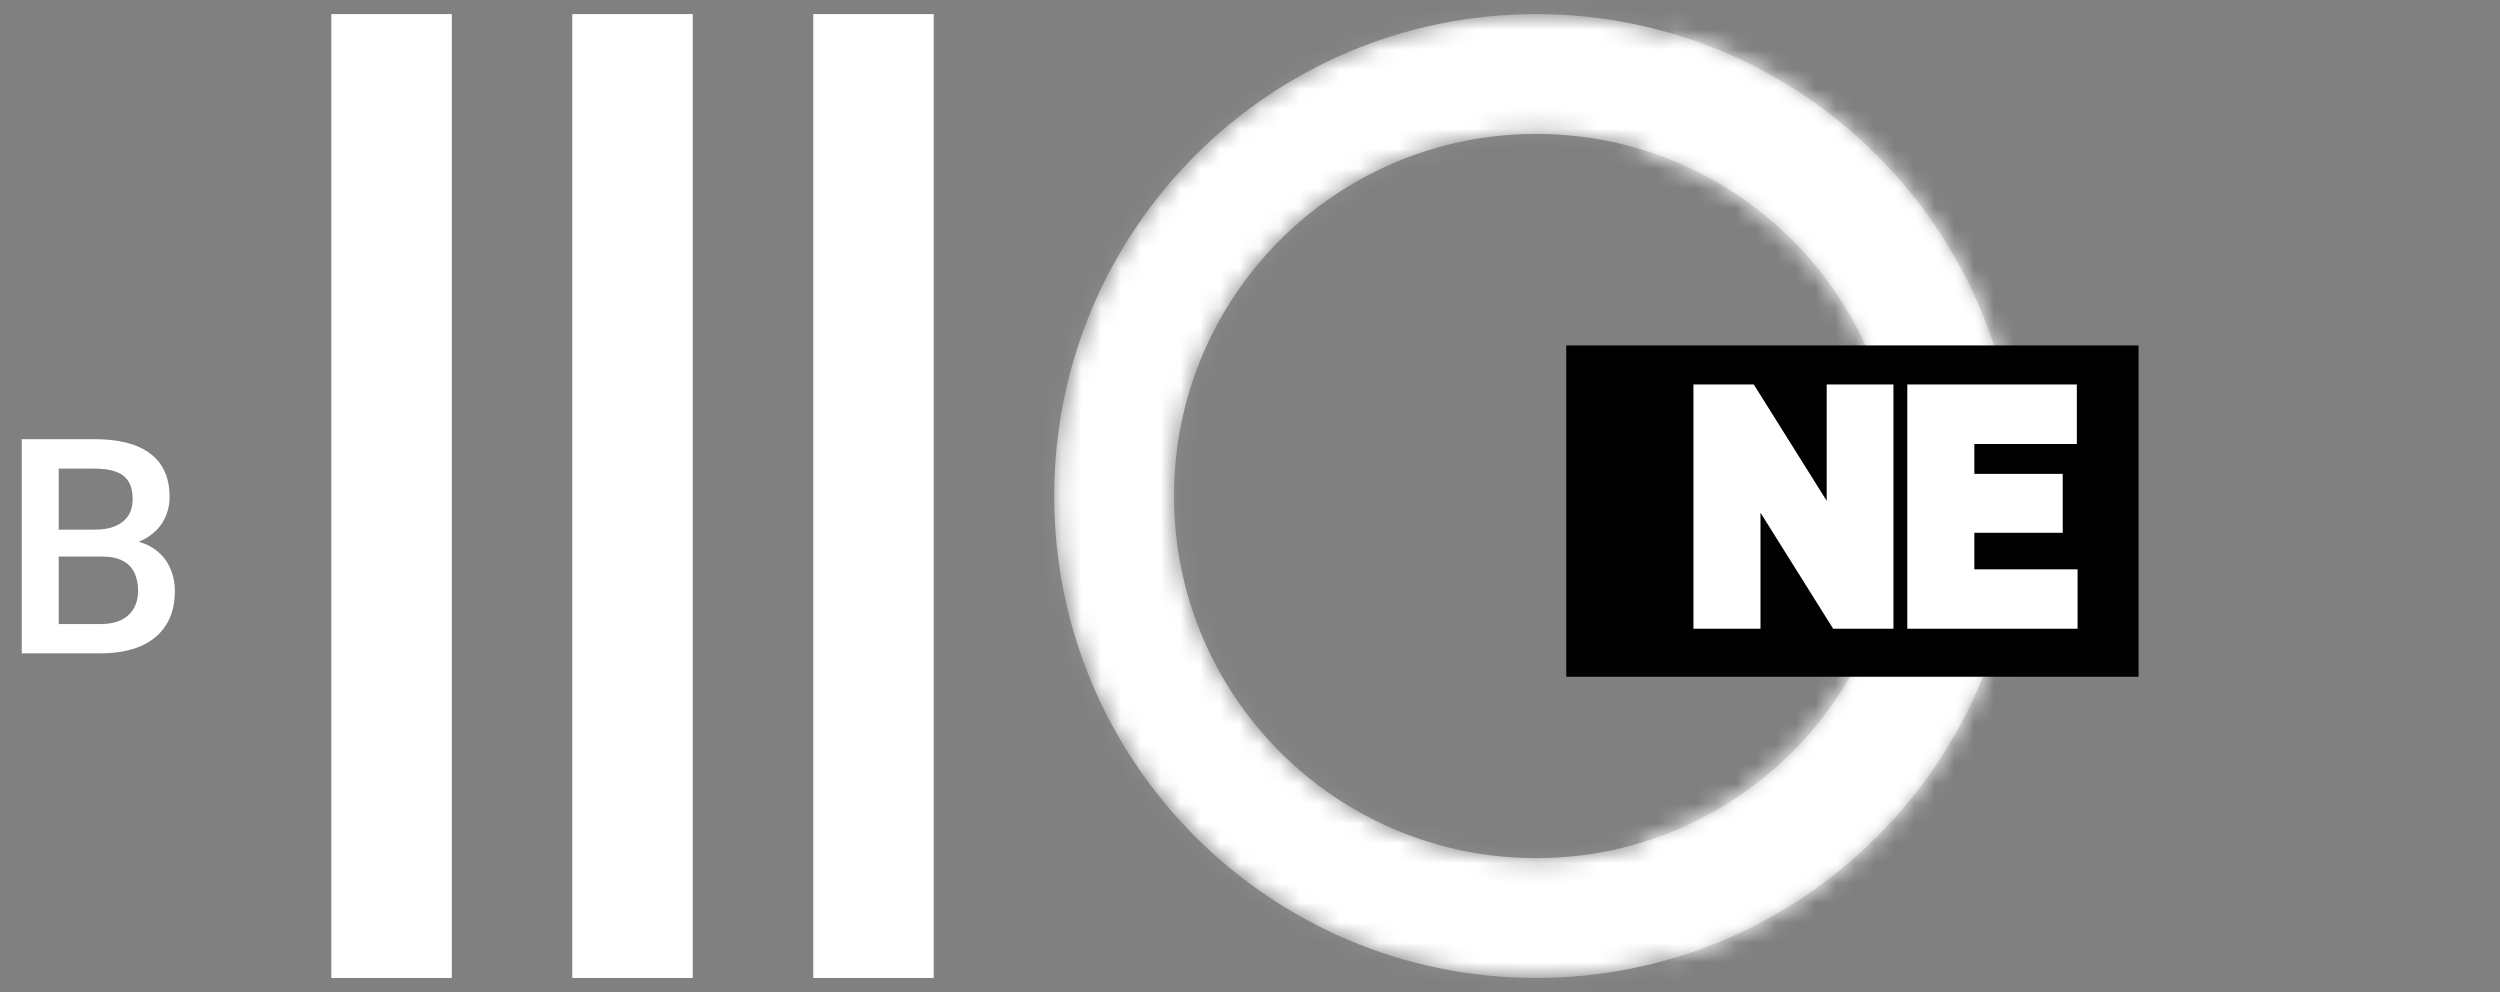
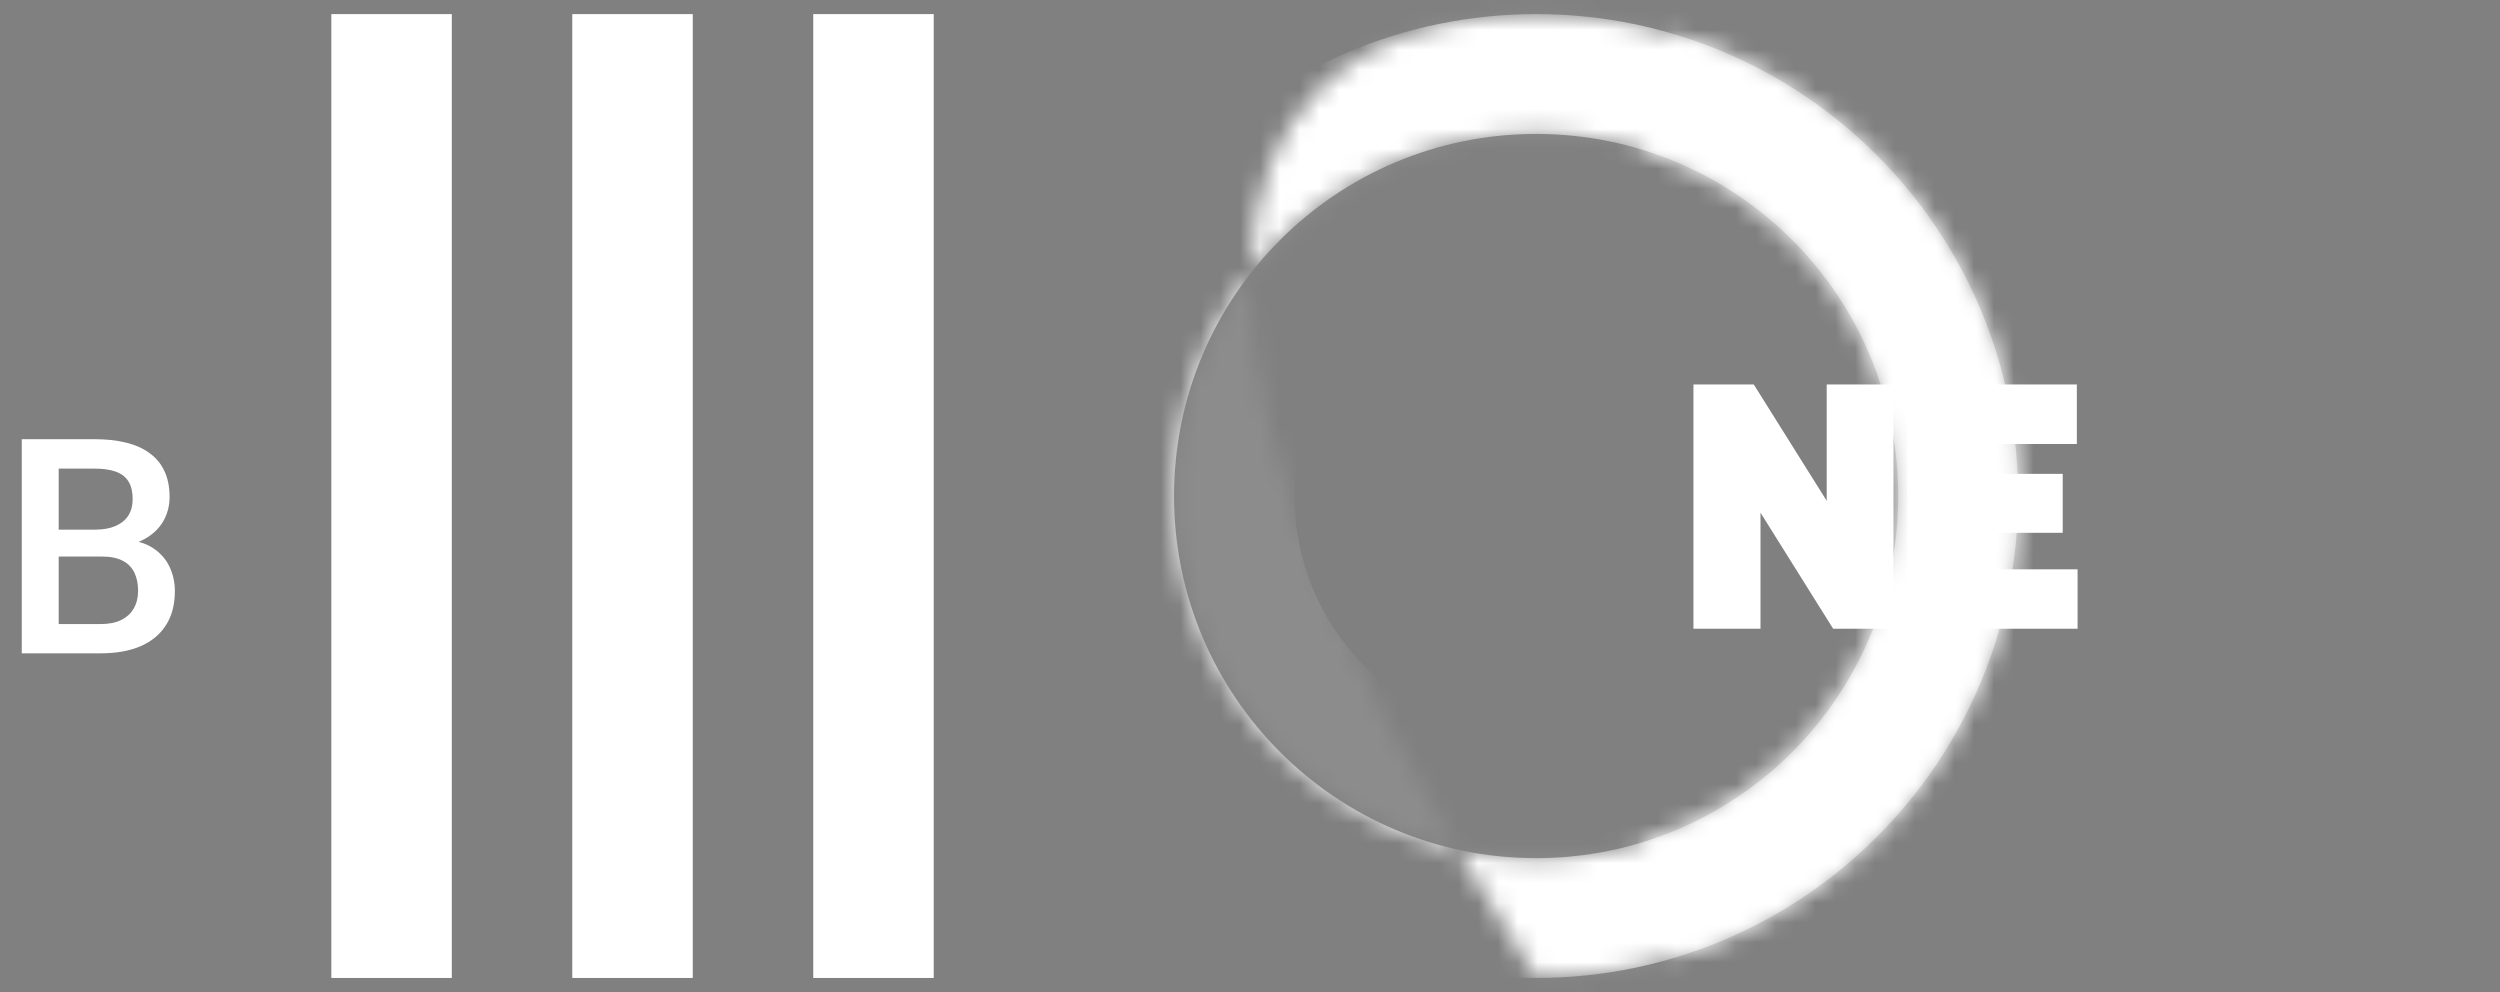
<svg xmlns="http://www.w3.org/2000/svg" width="126" height="50" viewBox="0 0 126 50" fill="none">
  <rect x="0" y="0" width="126" height="50" fill="#808080" stroke="none" />
  <rect x="16.699" y="49.289" width="48.578" height="6.072" transform="rotate(-90 16.699 49.289)" fill="white" />
  <rect x="28.843" y="49.289" width="48.578" height="6.072" transform="rotate(-90 28.843 49.289)" fill="white" />
  <rect x="40.988" y="49.289" width="48.578" height="6.072" transform="rotate(-90 40.988 49.289)" fill="white" />
  <mask id="path-4-inside-1_5911_233069" fill="white">
-     <path d="M77.421 0.711C90.836 0.711 101.711 11.585 101.711 25C101.711 38.414 90.836 49.289 77.421 49.289C64.007 49.289 53.132 38.414 53.132 25C53.132 11.585 64.007 0.711 77.421 0.711ZM77.421 43.25C87.501 43.25 95.672 35.079 95.672 25C95.672 14.921 87.501 6.75 77.421 6.75C67.342 6.75 59.171 14.921 59.171 25C59.171 35.079 67.342 43.25 77.421 43.25Z" />
+     <path d="M77.421 0.711C90.836 0.711 101.711 11.585 101.711 25C101.711 38.414 90.836 49.289 77.421 49.289C53.132 11.585 64.007 0.711 77.421 0.711ZM77.421 43.25C87.501 43.25 95.672 35.079 95.672 25C95.672 14.921 87.501 6.75 77.421 6.75C67.342 6.75 59.171 14.921 59.171 25C59.171 35.079 67.342 43.25 77.421 43.25Z" />
  </mask>
  <path d="M77.421 0.711C90.836 0.711 101.711 11.585 101.711 25C101.711 38.414 90.836 49.289 77.421 49.289C64.007 49.289 53.132 38.414 53.132 25C53.132 11.585 64.007 0.711 77.421 0.711ZM77.421 43.25C87.501 43.25 95.672 35.079 95.672 25C95.672 14.921 87.501 6.75 77.421 6.75C67.342 6.75 59.171 14.921 59.171 25C59.171 35.079 67.342 43.25 77.421 43.25Z" fill="white" stroke="white" stroke-opacity="0.1" stroke-width="12.145" mask="url(#path-4-inside-1_5911_233069)" />
  <mask id="path-5-inside-2_5911_233069" fill="white">
    <path d="M84.367 1.725C89.371 3.218 93.761 6.285 96.885 10.47C100.01 14.655 101.702 19.735 101.711 24.958C101.72 30.18 100.045 35.267 96.936 39.462C93.826 43.658 89.447 46.74 84.448 48.251L82.701 42.47C86.457 41.335 89.747 39.019 92.084 35.867C94.42 32.714 95.678 28.892 95.672 24.968C95.665 21.044 94.394 17.227 92.046 14.082C89.699 10.938 86.4 8.634 82.64 7.512L84.367 1.725Z" />
  </mask>
  <path d="M84.367 1.725C89.371 3.218 93.761 6.285 96.885 10.47C100.01 14.655 101.702 19.735 101.711 24.958C101.72 30.18 100.045 35.267 96.936 39.462C93.826 43.658 89.447 46.74 84.448 48.251L82.701 42.47C86.457 41.335 89.747 39.019 92.084 35.867C94.42 32.714 95.678 28.892 95.672 24.968C95.665 21.044 94.394 17.227 92.046 14.082C89.699 10.938 86.4 8.634 82.64 7.512L84.367 1.725Z" fill="white" stroke="white" stroke-width="12.145" mask="url(#path-5-inside-2_5911_233069)" />
  <path d="M5.144 28.05H2.394L2.379 26.694H4.781C5.186 26.694 5.53 26.635 5.811 26.516C6.098 26.392 6.315 26.217 6.464 25.99C6.612 25.757 6.686 25.478 6.686 25.152C6.686 24.791 6.617 24.497 6.478 24.27C6.34 24.043 6.128 23.877 5.841 23.773C5.559 23.67 5.199 23.618 4.759 23.618H2.958V32.928H1.097V22.135H4.759C5.352 22.135 5.881 22.192 6.345 22.306C6.815 22.419 7.212 22.597 7.538 22.839C7.87 23.077 8.119 23.378 8.287 23.744C8.46 24.109 8.547 24.544 8.547 25.048C8.547 25.493 8.44 25.901 8.228 26.271C8.015 26.637 7.702 26.936 7.286 27.168C6.871 27.401 6.355 27.539 5.737 27.583L5.144 28.05ZM5.063 32.928H1.809L2.646 31.453H5.063C5.483 31.453 5.834 31.384 6.115 31.245C6.397 31.102 6.607 30.907 6.745 30.66C6.889 30.407 6.96 30.113 6.96 29.777C6.96 29.427 6.899 29.123 6.775 28.866C6.651 28.604 6.456 28.404 6.189 28.265C5.923 28.122 5.574 28.05 5.144 28.05H3.054L3.069 26.694H5.789L6.212 27.205C6.805 27.225 7.291 27.356 7.672 27.598C8.057 27.84 8.344 28.154 8.532 28.54C8.72 28.925 8.813 29.34 8.813 29.785C8.813 30.472 8.663 31.047 8.361 31.512C8.065 31.977 7.637 32.33 7.079 32.572C6.521 32.809 5.848 32.928 5.063 32.928Z" fill="white" />
-   <rect x="78.94" y="17.409" width="28.843" height="16.699" fill="#010101" />
  <path d="M94.671 20.135V30.928H92.81L87.97 23.197V30.928H86.109V20.135H87.97L92.825 27.881V20.135H94.671ZM103.951 29.453V30.928H98.221V29.453H103.951ZM98.748 20.135V30.928H96.887V20.135H98.748ZM103.202 24.642V26.095H98.221V24.642H103.202ZM103.914 20.135V21.618H98.221V20.135H103.914Z" fill="white" />
  <path d="M94.671 20.135H95.43V19.376H94.671V20.135ZM94.671 30.928V31.687H95.43V30.928H94.671ZM92.81 30.928L92.167 31.331L92.39 31.687H92.81V30.928ZM87.97 23.197L88.613 22.794L87.211 20.554V23.197H87.97ZM87.97 30.928V31.687H88.729V30.928H87.97ZM86.109 30.928H85.35V31.687H86.109V30.928ZM86.109 20.135V19.376H85.35V20.135H86.109ZM87.97 20.135L88.613 19.732L88.39 19.376H87.97V20.135ZM92.825 27.881L92.182 28.284L93.584 30.521V27.881H92.825ZM92.825 20.135V19.376H92.066V20.135H92.825ZM93.912 20.135V30.928H95.43V20.135H93.912ZM94.671 30.169H92.81V31.687H94.671V30.169ZM93.454 30.525L88.613 22.794L87.326 23.599L92.167 31.331L93.454 30.525ZM87.211 23.197V30.928H88.729V23.197H87.211ZM87.97 30.169H86.109V31.687H87.97V30.169ZM86.868 30.928V20.135H85.35V30.928H86.868ZM86.109 20.894H87.97V19.376H86.109V20.894ZM87.327 20.538L92.182 28.284L93.468 27.478L88.613 19.732L87.327 20.538ZM93.584 27.881V20.135H92.066V27.881H93.584ZM92.825 20.894H94.671V19.376H92.825V20.894ZM103.951 29.453H104.71V28.694H103.951V29.453ZM103.951 30.928V31.687H104.71V30.928H103.951ZM98.221 30.928H97.462V31.687H98.221V30.928ZM98.221 29.453V28.694H97.462V29.453H98.221ZM98.748 20.135H99.507V19.376H98.748V20.135ZM98.748 30.928V31.687H99.507V30.928H98.748ZM96.887 30.928H96.128V31.687H96.887V30.928ZM96.887 20.135V19.376H96.128V20.135H96.887ZM103.202 24.642H103.961V23.883H103.202V24.642ZM103.202 26.095V26.854H103.961V26.095H103.202ZM98.221 26.095H97.462V26.854H98.221V26.095ZM98.221 24.642V23.883H97.462V24.642H98.221ZM103.914 20.135H104.673V19.376H103.914V20.135ZM103.914 21.618V22.377H104.673V21.618H103.914ZM98.221 21.618H97.462V22.377H98.221V21.618ZM98.221 20.135V19.376H97.462V20.135H98.221ZM103.192 29.453V30.928H104.71V29.453H103.192ZM103.951 30.169H98.221V31.687H103.951V30.169ZM98.98 30.928V29.453H97.462V30.928H98.98ZM98.221 30.212H103.951V28.694H98.221V30.212ZM97.989 20.135V30.928H99.507V20.135H97.989ZM98.748 30.169H96.887V31.687H98.748V30.169ZM97.646 30.928V20.135H96.128V30.928H97.646ZM96.887 20.894H98.748V19.376H96.887V20.894ZM102.443 24.642V26.095H103.961V24.642H102.443ZM103.202 25.336H98.221V26.854H103.202V25.336ZM98.98 26.095V24.642H97.462V26.095H98.98ZM98.221 25.401H103.202V23.883H98.221V25.401ZM103.155 20.135V21.618H104.673V20.135H103.155ZM103.914 20.859H98.221V22.377H103.914V20.859ZM98.98 21.618V20.135H97.462V21.618H98.98ZM98.221 20.894H103.914V19.376H98.221V20.894Z" fill="white" />
</svg>